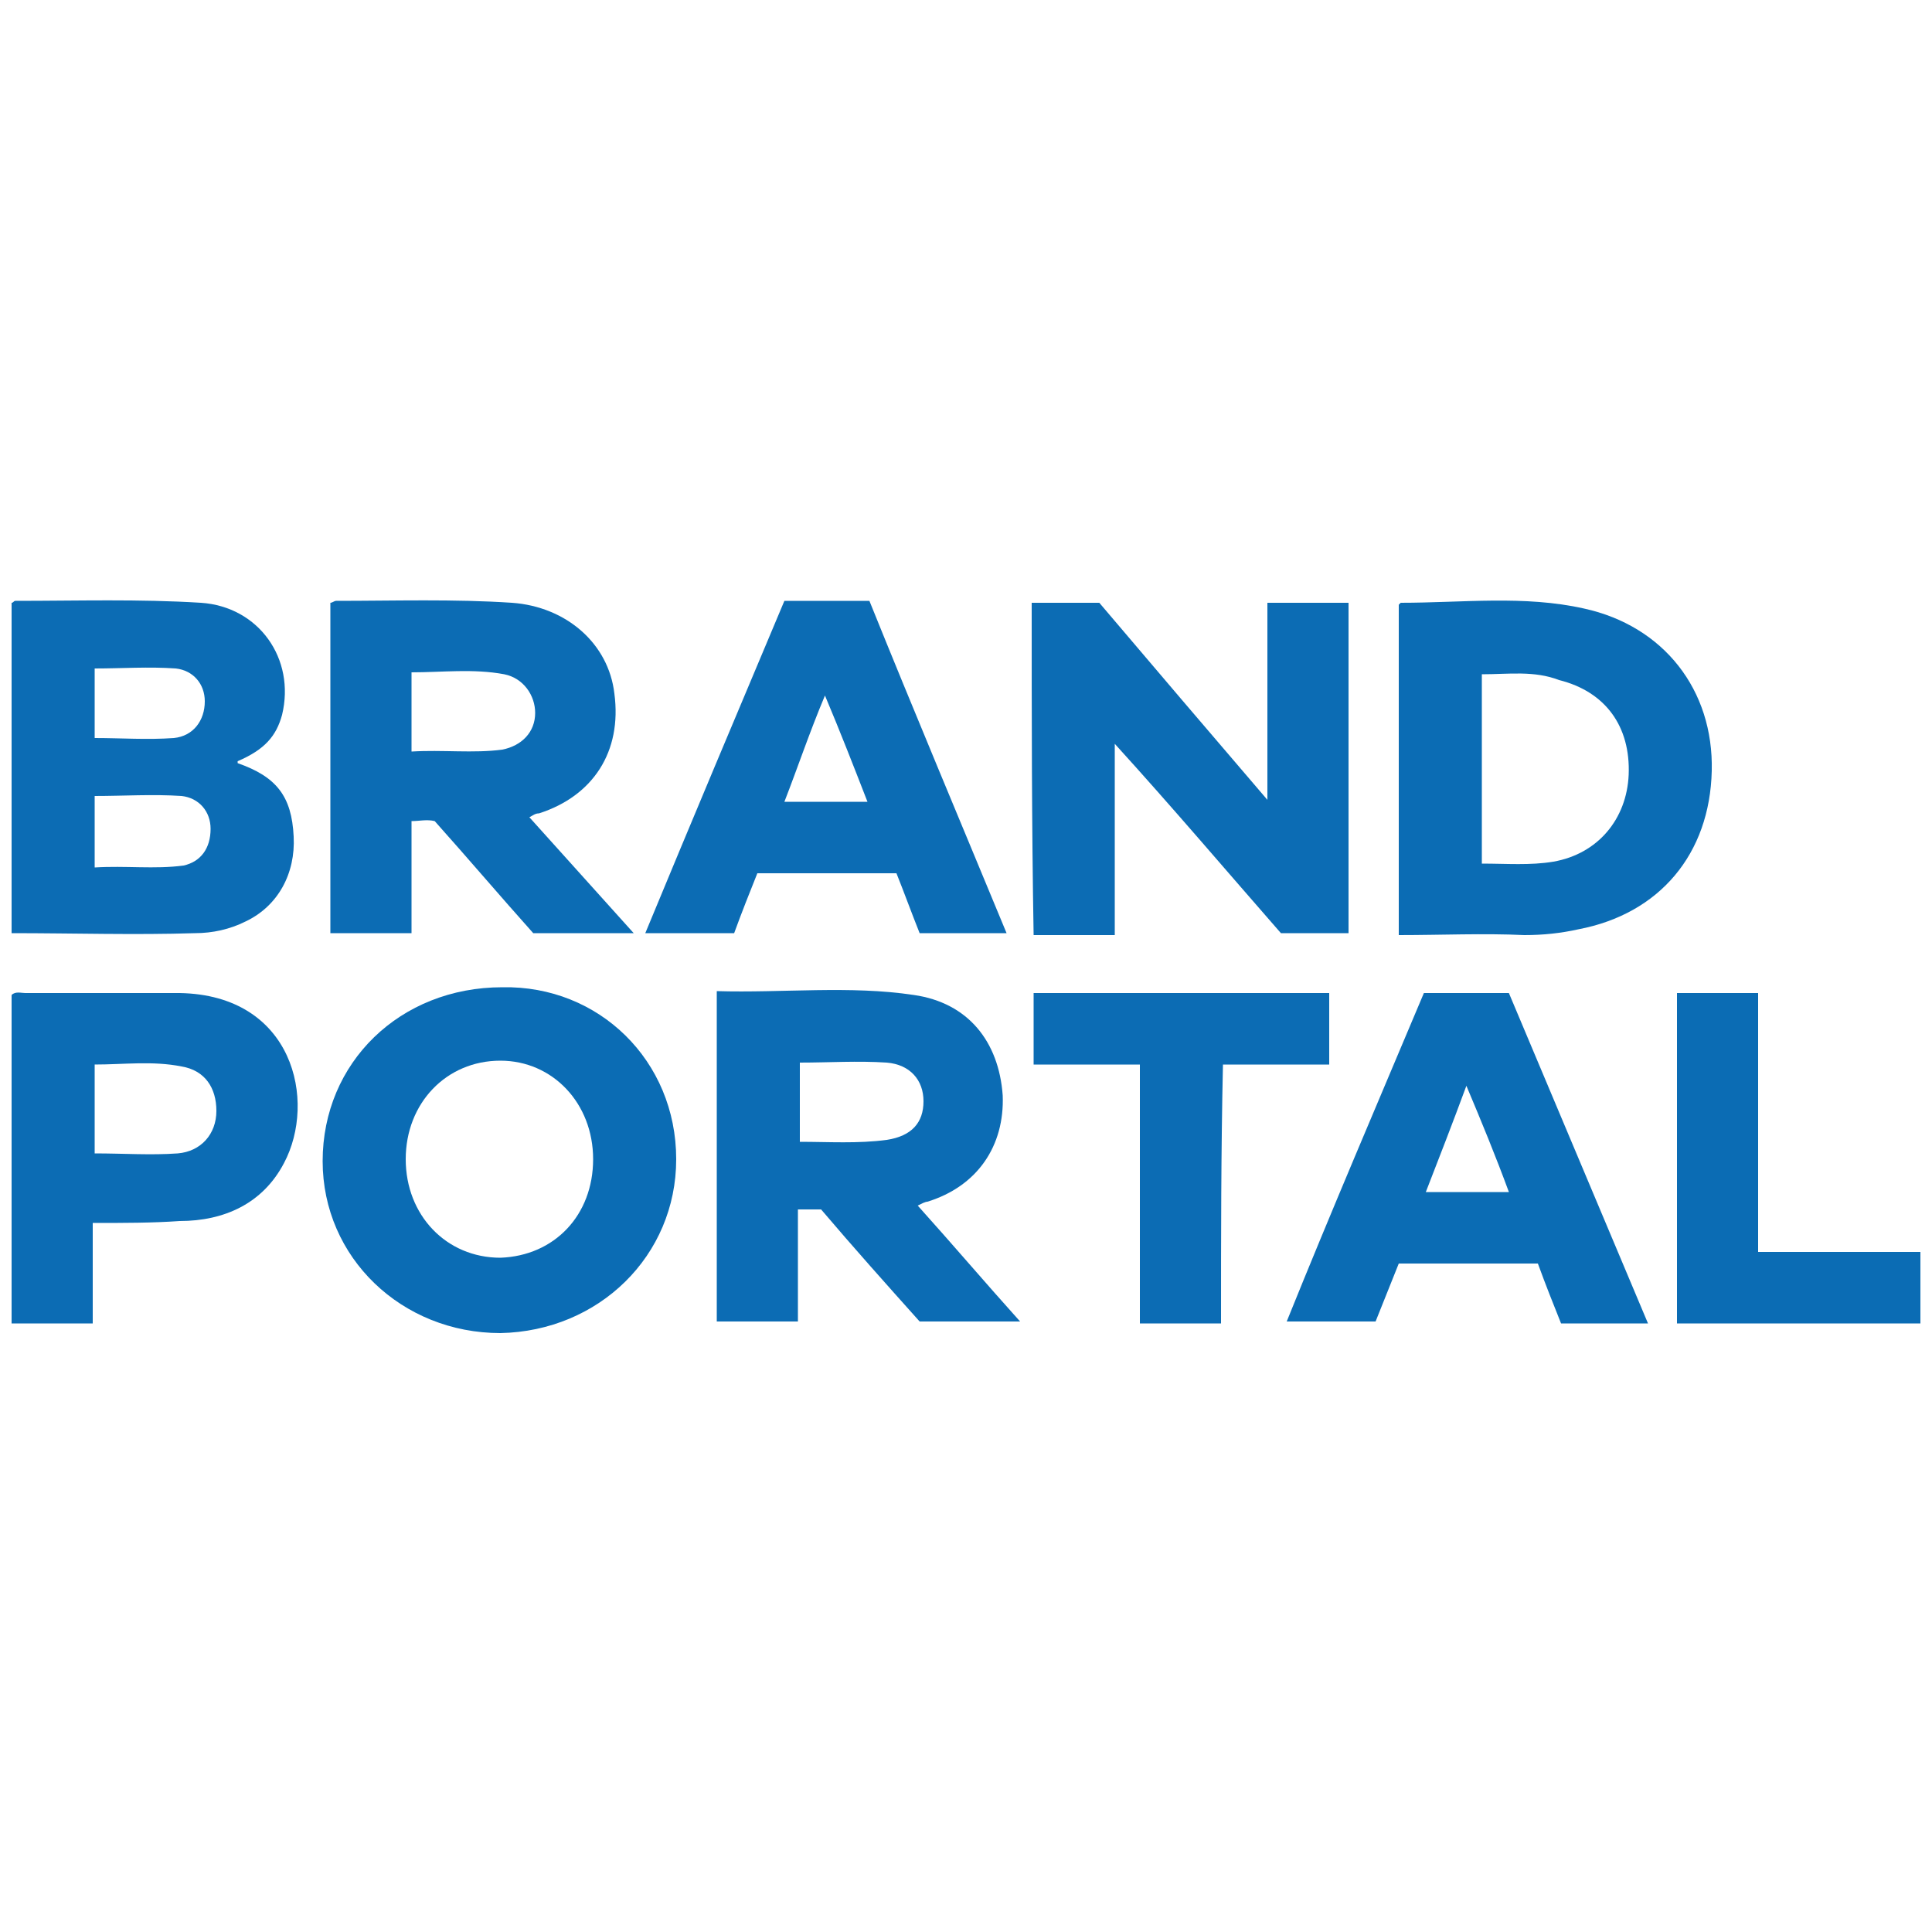
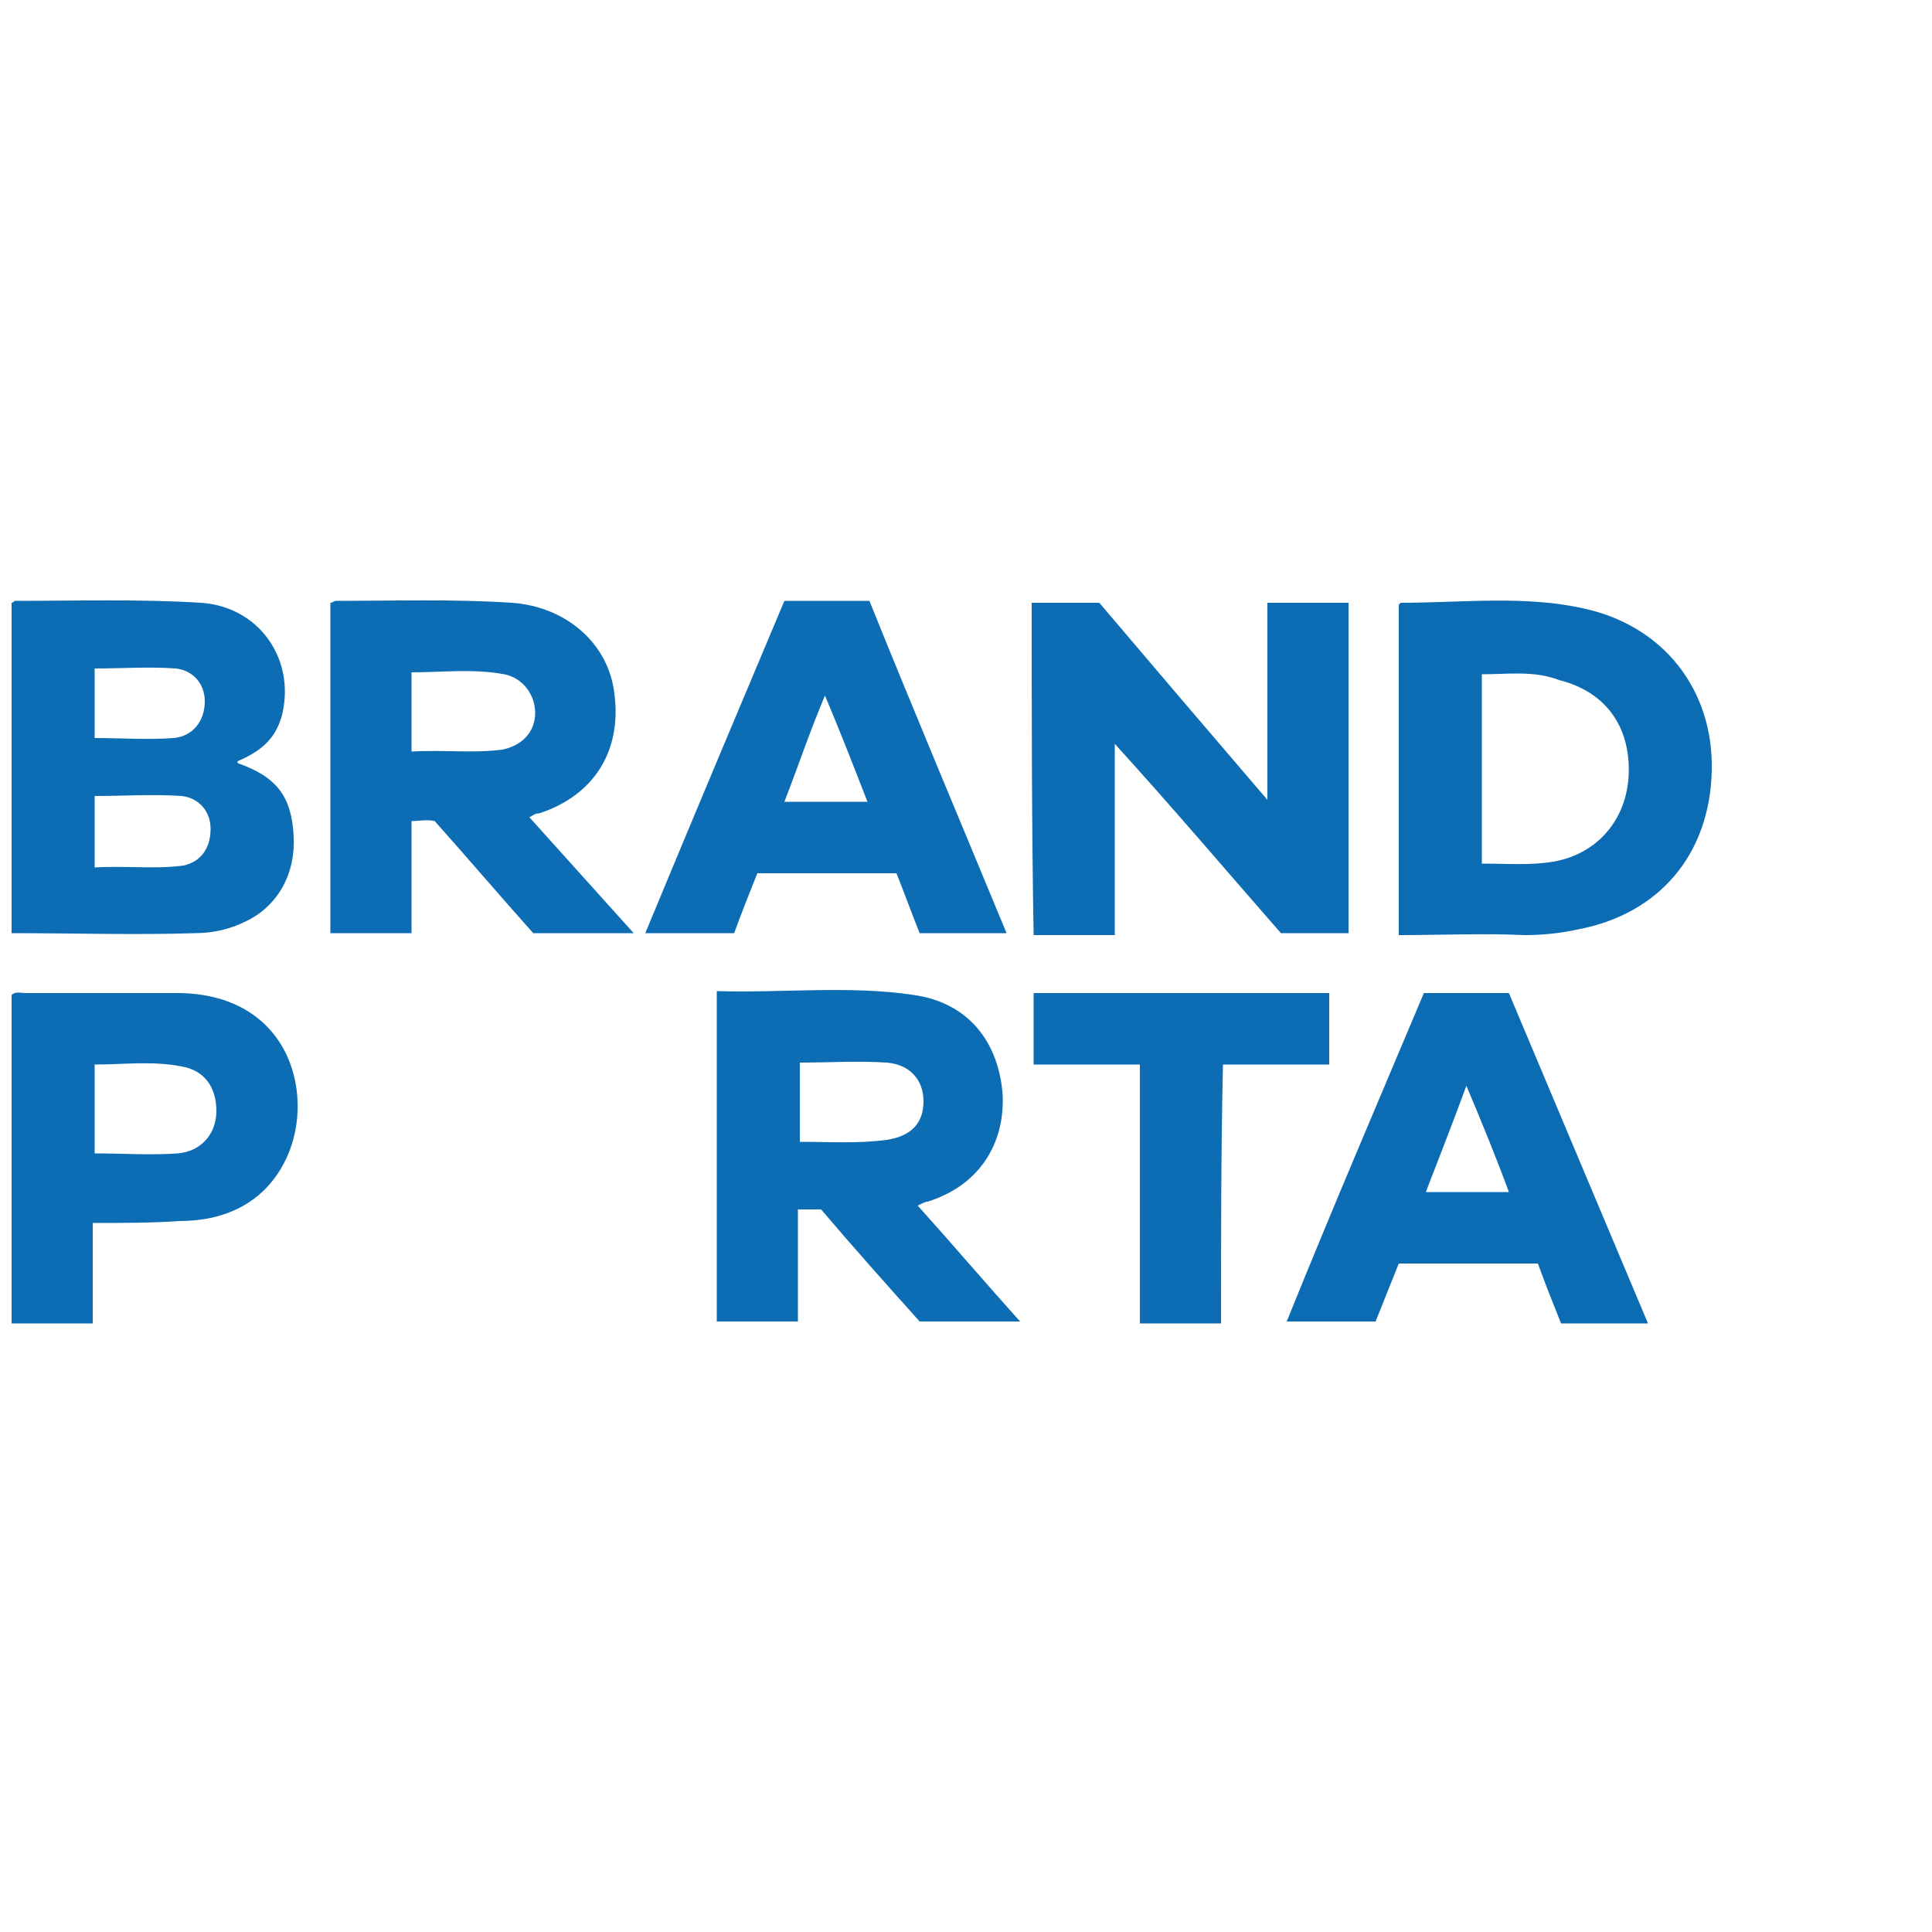
<svg xmlns="http://www.w3.org/2000/svg" xmlns:xlink="http://www.w3.org/1999/xlink" x="0px" y="0px" viewBox="0 0 100 100" style="enable-background:new 0 0 100 100;" xml:space="preserve">
  <style type="text/css">	.st0{display:none;}	.st1{display:inline;}	.st2{fill:#404040;}	.st3{clip-path:url(#SVGID_1_);}	.st4{fill:#0C6CB4;}	.st5{fill:#0B6CB4;}</style>
  <g id="Vrstva_1" class="st0">
    <g class="st1">
      <path class="st2" d="M13.8,41.6c0.1-0.4,0.2-0.8,0.3-1.1C14,40.9,13.9,41.2,13.8,41.6z" />
      <path class="st2" d="M14.3,39.7c0.1-0.4,0.2-0.7,0.3-1.1C14.5,39,14.4,39.3,14.3,39.7z" />
      <path class="st2" d="M13.1,54C13,53.3,13,52.6,12.9,52C12.9,52.6,13,53.3,13.1,54z" />
      <path class="st2" d="M19,29.6c0.3-0.5,0.7-1.1,1.1-1.6C19.7,28.5,19.3,29,19,29.6z" />
      <path class="st2" d="M13.1,54c0.1,0.6,0.2,1.3,0.3,1.9C13.2,55.3,13.1,54.7,13.1,54z" />
      <path class="st2" d="M20.4,27.6c0.3-0.4,0.6-0.7,0.8-1.1C20.9,26.8,20.7,27.2,20.4,27.6z" />
      <path class="st2" d="M38.2,85.3c-0.1,0-0.1-0.1-0.2-0.1C38,85.3,38.1,85.3,38.2,85.3z" />
      <path class="st2" d="M17.6,68.1c0.2,0.3,0.3,0.6,0.5,0.9c0,0,0-0.1-0.1-0.1c-0.4-0.7-0.9-1.6-1.3-2.4C17,67.1,17.3,67.7,17.6,68.1   z" />
      <path class="st2" d="M25.1,77.6c-0.2-0.2-0.4-0.4-0.7-0.6c-0.1-0.1-0.3-0.2-0.3-0.3c0.7,0.7,1.6,1.5,2.7,2.4l0,0l0,0   c-0.1-0.1-0.2-0.2-0.3-0.3c-0.2-0.2-0.5-0.4-0.8-0.7C25.5,77.9,25.3,77.7,25.1,77.6z" />
      <path class="st2" d="M36.7,84.8l-0.3-0.1c-0.3-0.1-0.6-0.2-0.9-0.4C35.8,84.4,36.2,84.6,36.7,84.8z" />
-       <path class="st2" d="M57.3,86.6C57.3,86.6,57.4,86.6,57.3,86.6C57.4,86.6,57.4,86.6,57.3,86.6C57.4,86.6,57.4,86.6,57.3,86.6z" />
      <path class="st2" d="M28.5,19.6c0.3-0.2,0.6-0.4,0.9-0.7C29.2,19.2,28.8,19.4,28.5,19.6z" />
      <path class="st2" d="M55.7,86.9C55.7,86.9,55.8,86.9,55.7,86.9c0.5-0.1,0.9-0.1,1.3-0.2c0.1,0,0.2,0,0.2,0c-0.2,0-0.4,0.1-0.5,0.1   C56.3,86.8,55.9,86.8,55.7,86.9c-0.1,0-0.1,0-0.2,0C55.6,86.9,55.7,86.9,55.7,86.9z" />
      <path class="st2" d="M36.7,84.8c0.1,0,0.3,0.1,0.4,0.1c-0.1,0-0.1,0-0.2-0.1L36.7,84.8C36.7,84.8,36.7,84.8,36.7,84.8z" />
      <path class="st2" d="M30.1,18.5c0.3-0.2,0.7-0.4,1-0.6C30.8,18.1,30.5,18.3,30.1,18.5z" />
      <path class="st2" d="M51,87.3c-0.2,0-0.4,0-0.6,0C50.6,87.3,50.8,87.3,51,87.3z" />
      <path class="st2" d="M51.1,87.3c0.2,0,0.4,0,0.5,0C51.5,87.3,51.3,87.3,51.1,87.3z" />
      <path class="st2" d="M35.4,15.7c-0.1,0-0.2,0.1-0.2,0.1C35.3,15.8,35.3,15.8,35.4,15.7z" />
      <path class="st2" d="M37.1,15.1c-0.1,0-0.2,0.1-0.3,0.1C36.9,15.1,37,15.1,37.1,15.1z" />
      <path class="st2" d="M85,39.3c0.3,1.2,0.3,2.1-0.1,1.9c-0.6-0.3-1.8-3.7-1.1-4C84.2,37.2,84.8,38.5,85,39.3z M85.5,46.4   c0.1,1.4-0.3,2.4-0.8,1.9c-0.7-0.7-1-3.9-0.2-4.2C85.1,44.2,85.4,45.5,85.5,46.4z M81.6,30.9C81.6,30.9,81.6,30.9,81.6,30.9   c0.3,0,1,1.1,1.4,1.9l0,0c0.5,1,0.7,1.8,0.5,1.7C83,34.4,81.3,31.2,81.6,30.9z M52.5,80.4c-0.6-0.7-0.2-1.8,0.9-1.9   c1-0.1,1.5,0.6,1.4,1.2C54.8,80.8,53.2,81.3,52.5,80.4z M53.3,83.4c0,0.8-0.9,1.2-1.7,0.5c-0.6-0.5-0.4-1.3,0.4-1.4   C52.8,82.4,53.2,83,53.3,83.4z M18.5,55.5c-1-0.9-1.1-3.9,0.1-4.1c0.8,0,1.3,1.3,1.3,2.3C20,55.2,19.3,56.2,18.5,55.5z M18.7,62.6   c-1.1-0.7-1.7-3.6-0.8-3.9c0,0,0.1,0,0.1,0c0.7,0,1.3,1.3,1.5,2.2C19.8,62.2,19.4,63,18.7,62.6z M47.9,16c0,0,0.1,0,0.2,0   c0.7,0,1.2,0.5,1.3,0.9c0.2,0.8-0.6,1.2-1.3,0.9C47.1,17.3,47.2,16.3,47.9,16z M47.7,13.8c0,0,0.1,0,0.1-0.1   c0.4,0,0.8,0.2,1.1,0.5c0.3,0.4,0.1,0.6-0.3,0.6C47.9,14.8,47.5,14.1,47.7,13.8z M74.4,35.5c-1.4-0.7-2.1-3.2-1-3.5   c0,0,0.1,0,0.1,0c1,0,1.8,1.1,2.1,1.9C76.2,35.1,75.5,36,74.4,35.5z M73.8,42.3c-1.3-0.9-1.6-3.5-0.1-3.8c1.1-0.1,1.8,1.2,2,2   C76,42.1,74.9,43,73.8,42.3z M73.9,29.3c-1.3-0.4-2.7-2.7-1.9-3.1c0,0,0.1,0,0.2-0.1c0.8,0,1.8,0.9,2.2,1.6   C75,28.8,74.8,29.6,73.9,29.3z M74.5,47.8c0.1,1.7-1.3,2.7-2.4,1.7c-1.2-1.1-1-3.6,0.6-3.9C73.9,45.6,74.5,46.9,74.5,47.8z    M69.5,35.9c-1.5-0.8-1.8-3.1-0.5-3.5c0,0,0.1,0,0.1,0c1.1-0.1,2,1,2.2,1.8C71.8,35.7,70.8,36.6,69.5,35.9z M25.9,57.9   c0,0,0.1,0,0.2,0c1.1,0,1.9,1.2,2,2.1c0.2,1.5-0.8,2.4-1.9,1.7C24.7,60.7,24.6,58.2,25.9,57.9z M24,47.5c-1-1-0.5-3.5,1-3.8   c1.1,0,1.5,1.2,1.4,2.1C26.3,47.6,24.9,48.5,24,47.5z M27.1,54.4c-1.2-1.1-1-3.6,0.6-3.9c1.2,0,1.8,1.3,1.9,2.2   C29.6,54.4,28.2,55.4,27.1,54.4z M32.2,27c-0.6,1.4-2.1,2.1-2.5,1.2c-0.3-0.8,0.8-2.6,2-2.8C32.6,25.4,32.4,26.4,32.2,27z    M33,32.4c-0.4,1.5-2.1,2.4-2.7,1.3c-0.6-0.9,0.3-2.9,1.7-3.1C33,30.5,33.2,31.6,33,32.4z M32,45.3c-0.1,1.8-1.9,2.7-2.9,1.6   c-1-1.1-0.5-3.4,1.2-3.7C31.6,43.2,32,44.4,32,45.3z M54.5,23c0.1,0,0.2,0,0.3-0.1c1.1-0.1,1.9,0.8,2.1,1.4c0.4,1.2-0.8,1.9-2,1.3   C53.6,24.9,53.5,23.4,54.5,23z M54.4,18.7c0.1-0.1,0.2-0.1,0.3-0.1c0.9,0,1.7,0.6,2,1.1c0.5,0.8,0,1.4-1,1.2   C54.3,20.6,53.6,19.1,54.4,18.7z M58.2,33.7c1.4-0.1,2.2,1,2.3,1.8c0.2,1.6-1.5,2.5-2.9,1.5C56.4,36.1,56.5,34,58.2,33.7z    M59.1,27.7c0,0,0.1,0,0.2,0c1.2-0.1,2,0.9,2.3,1.6c0.4,1.4-0.9,2.2-2.3,1.4C57.9,29.9,57.8,28,59.1,27.7z M57.7,18.3   c0.1-0.1,0.2-0.1,0.3-0.1c0.8,0,1.7,0.6,2.1,1.1c0.6,0.7,0.4,1.3-0.4,1.2C58.5,20.4,57.2,18.8,57.7,18.3z M64.8,24.8   c-1.4-0.3-2.7-2.2-1.9-2.7C63,22,63.1,22,63.2,22c0.9,0,1.9,0.8,2.3,1.4l0,0C66.1,24.3,65.7,24.9,64.8,24.8z M66.5,28.7   c0.5,1.2-0.3,2-1.5,1.6c-1.5-0.6-2.2-2.7-1-3.1c0.1,0,0.2-0.1,0.3-0.1C65.3,27,66.2,28,66.5,28.7z M63.8,33.1c0,0,0.1,0,0.2,0   c1.3-0.1,2.1,1,2.3,1.8c0.3,1.5-1,2.4-2.4,1.6C62.4,35.5,62.4,33.4,63.8,33.1z M65,41.7L65,41.7L65,41.7L65,41.7   c0.2,1.7-1.6,2.7-3,1.6c-1.3-1.1-1.1-3.3,0.7-3.6C64.2,39.6,64.9,40.9,65,41.7z M62.9,49.1c0,1.9-2.1,2.9-3.4,1.5   c-1.1-1.2-0.7-3.4,1.1-3.7C62.2,46.9,62.9,48.2,62.9,49.1z M58.7,42.5c0.1,1.8-2.1,2.8-3.4,1.5c-1.2-1.1-0.8-3.2,1.1-3.5   C58,40.3,58.6,41.6,58.7,42.5z M41.3,45.5c-1.1-1.1-0.6-3.2,1.3-3.5c1.5-0.1,2.2,1.1,2.2,2C44.8,45.8,42.6,46.8,41.3,45.5z    M42,51.4c0,1.9-2.1,2.9-3.4,1.5c-1.1-1.2-0.7-3.4,1.2-3.7C41.3,49.2,42,50.5,42,51.4z M44.2,38.4c-1-1-0.5-3,1.3-3.3   c1.5-0.1,2.1,1,2.1,1.9C47.6,38.7,45.4,39.6,44.2,38.4z M49.5,41.2c1.7-0.1,2.3,1.2,2.4,2c0,1.9-2.3,2.8-3.6,1.5   C47,43.6,47.5,41.5,49.5,41.2z M53.8,47.7c1.7-0.1,2.3,1.3,2.4,2.1c0,1.9-2.2,2.9-3.6,1.6C51.4,50.3,51.9,48,53.8,47.7z    M50.9,37.6c-1.1-1-0.7-3,1.1-3.3c1.5-0.1,2.2,1,2.3,1.9C54.4,38,52.3,38.9,50.9,37.6z M47,31.8c-1-0.9-0.5-2.7,1.1-2.9   c1.4-0.1,2,0.9,2,1.7C50.2,32.1,48.1,32.9,47,31.8z M43.8,26.6c-0.7-0.8-0.2-2.4,1.2-2.6c1.1-0.1,1.6,0.8,1.6,1.5   C46.6,26.8,44.7,27.6,43.8,26.6z M44.1,31.2c-0.1,1.6-2.2,2.4-3.1,1.3c-0.8-0.9-0.2-2.7,1.4-3C43.6,29.4,44.1,30.4,44.1,31.2z    M41.1,37.7c-0.1,1.7-2.3,2.6-3.3,1.4c-0.9-1-0.2-3,1.4-3.3C40.6,35.7,41.2,36.8,41.1,37.7z M38.3,31.8c-0.3,1.6-2.2,2.4-3,1.3   c-0.6-1,0.1-2.8,1.6-3C38.1,30,38.4,31.1,38.3,31.8z M36.2,42.6c1.4-0.1,2,1.2,2,2.1c-0.1,1.9-2.2,2.8-3.3,1.5   C33.9,45,34.4,42.9,36.2,42.6z M35.5,52.1c0,1.8-1.7,2.8-3,1.6c-1.2-1.1-0.9-3.5,0.9-3.8C34.8,49.8,35.5,51.2,35.5,52.1z    M29.5,38.9c-0.3,1.7-2,2.6-2.7,1.5c-0.7-1,0-3.2,1.5-3.4C29.4,36.9,29.6,38,29.5,38.9L29.5,38.9z M30.1,64.3c0,0,0.1,0,0.2,0   c1.2,0,2,1.1,2.2,1.9c0.3,1.4-0.7,2.2-1.8,1.6C29.2,66.9,28.8,64.6,30.1,64.3z M30.9,60.9c-1.2-1.1-1.2-3.3,0.5-3.6   c1.3-0.1,2.1,1.2,2.2,2.1C33.7,61.1,32.2,62,30.9,60.9z M34.8,70.1c0.1,0,0.2-0.1,0.3-0.1c1.2-0.1,2,1,2.3,1.7   c0.4,1.2-0.5,2-1.7,1.4C34.1,72.4,33.6,70.5,34.8,70.1z M35.1,75.7c0.1-0.1,0.2-0.1,0.3-0.1c1,0,1.9,0.9,2.3,1.4   c0.5,0.9,0.1,1.5-0.8,1.3C35.5,77.9,34.3,76.2,35.1,75.7z M35.5,67c-1.3-1-1.4-3,0.3-3.3c1.3-0.1,2.1,1.1,2.3,1.9   C38.3,67.1,36.8,68,35.5,67z M36.7,60.3c-1.3-1.1-1.1-3.3,0.7-3.6c1.5-0.1,2.2,1.2,2.3,2.1C39.8,60.5,38,61.4,36.7,60.3z    M40.2,69.5c0,0,0.1,0,0.2,0c1.3-0.1,2.1,0.9,2.2,1.7c0.3,1.4-1.1,2.1-2.4,1.3C38.9,71.5,38.9,69.8,40.2,69.5z M41.1,66.3   c-1.2-1-1-3,0.7-3.2c1.5-0.1,2.2,1.1,2.3,1.9C44.3,66.6,42.4,67.4,41.1,66.3z M44.7,74.6c0,0,0.1,0,0.2,0c1.2-0.1,1.9,0.8,2.1,1.5   c0.2,1.2-1,1.8-2.1,1.1C43.5,76.4,43.5,74.9,44.7,74.6z M42.9,59.5c-1.2-1.1-0.8-3.2,1.1-3.5c1.6-0.1,2.3,1.2,2.4,2.1   C46.4,59.9,44.3,60.8,42.9,59.5z M45.4,52.2c-1.2-1.2-0.7-3.4,1.3-3.7c1.6-0.1,2.4,1.2,2.4,2.1C49.1,52.6,46.8,53.5,45.4,52.2z    M51,55.2c1.6-0.1,2.4,1.1,2.4,2.1c0,1.8-2.3,2.7-3.6,1.5C48.6,57.7,49.1,55.6,51,55.2z M55.2,61.6c1.5-0.1,2.1,1.1,2.1,1.9   c-0.1,1.8-2.4,2.6-3.5,1.3C52.8,63.7,53.4,61.9,55.2,61.6z M56.7,58c-1.1-1.1-0.6-3.2,1.3-3.6c1.5-0.1,2.2,1.2,2.2,2.1   C60.1,58.4,58,59.3,56.7,58z M61.7,60.9c1.4-0.1,1.9,1.1,1.8,1.9c-0.2,1.8-2.4,2.6-3.3,1.2C59.3,63,60,61.2,61.7,60.9z M64.4,66.9   c1.3-0.1,1.5,1,1.4,1.8c-0.4,1.6-2.3,2.3-3,1.1C62.2,68.7,62.9,67.1,64.4,66.9z M63.3,57.3c-1-1.1-0.4-3.3,1.3-3.6   c1.4-0.1,2,1.2,1.9,2.1C66.4,57.6,64.4,58.6,63.3,57.3z M66.1,50.1c-1.2-1.1-0.9-3.5,0.9-3.8c1.4-0.1,2,1.2,2.1,2.2   C69.1,50.3,67.3,51.2,66.1,50.1z M68.3,42.8c-1.3-1-1.4-3.4,0.3-3.7c1.3-0.1,2,1.1,2.1,2C71,42.7,69.5,43.7,68.3,42.8z M69.8,29.8   c-1.4-0.5-2.5-2.7-1.5-3.1c0.1,0,0.2,0,0.2-0.1c1,0,1.9,0.9,2.3,1.6C71.3,29.3,70.8,30.1,69.8,29.8z M68.8,24.3   c-1.2-0.2-2.9-2.1-2.3-2.7c0.1-0.1,0.2-0.1,0.2-0.1c0.8,0,1.8,0.8,2.3,1.4C69.6,23.8,69.5,24.4,68.8,24.3z M66.3,19.7   c-0.9,0.1-3.2-1.7-3-2.1c0,0,0.1-0.1,0.1-0.1c0.5,0,1.6,0.5,2.3,1.1l0,0C66.5,19.2,66.7,19.7,66.3,19.7z M63.4,20.1   c-1.2,0-3-1.7-2.5-2.1c0.1,0,0.1-0.1,0.2-0.1c0.6,0,1.7,0.5,2.2,1.1C63.9,19.6,64,20.1,63.4,20.1z M61.4,23.8L61.4,23.8   c0.5,1-0.2,1.8-1.4,1.4c-1.3-0.5-2.1-2.2-1.2-2.6c0.1-0.1,0.2-0.1,0.3-0.1C60.2,22.4,61.1,23.2,61.4,23.8z M60.5,16.5   c-0.5,0.2-3.2-1.1-3.1-1.5c0,0,0.1,0,0.1-0.1c0.5,0,1.5,0.4,2.2,0.7C60.4,16,60.8,16.4,60.5,16.5z M57.6,15.9L57.6,15.9   c0.6,0.4,0.8,0.7,0.4,0.8c-0.8,0.2-2.8-1.1-2.7-1.5c0-0.1,0.1-0.1,0.2-0.1C56.1,15.1,57.1,15.5,57.6,15.9z M55.1,17.1   c-1,0-2.3-1.2-2-1.6c0.1-0.1,0.1-0.1,0.2-0.1c0.6,0,1.5,0.4,1.8,0.8C55.7,16.7,55.6,17.1,55.1,17.1z M53.9,28.2   c1.3-0.1,2,0.9,2.2,1.6c0.2,1.5-1.5,2.3-2.7,1.4c-1.3-0.9-1-2.7,0.4-3C53.8,28.3,53.8,28.2,53.9,28.2z M51.1,21.3   c-1.2-0.5-1.2-1.9-0.3-2.2c0.1,0,0.2,0,0.2,0c0.9-0.1,1.6,0.6,1.7,1.1C53,21.1,52.1,21.7,51.1,21.3z M51.7,17.4   c-1-0.2-1.7-1.3-1.2-1.6c0.1-0.1,0.2-0.1,0.3-0.1c0.7,0,1.3,0.5,1.6,0.8C52.8,17.1,52.4,17.5,51.7,17.4z M51.1,14.6   c-0.6,0.2-1.9-0.7-1.8-1c0,0,0.1,0,0.1-0.1c0.3,0,1,0.2,1.4,0.4C51.3,14.3,51.3,14.6,51.1,14.6z M49.9,23.5c0,0,0.1,0,0.2,0   c1.1-0.1,1.8,0.8,1.9,1.4c0.2,1.3-1.4,2-2.5,1.2C48.3,25.3,48.6,23.7,49.9,23.5z M48.5,20.6c0.1,1.1-1.3,1.7-2.2,1   c-0.8-0.6-0.5-2,0.7-2.2C47.9,19.4,48.4,20.1,48.5,20.6z M46.1,17.2c0,0.9-1.2,1.3-1.7,0.8c-0.5-0.5,0-1.5,0.8-1.7   C45.8,16.3,46.1,16.8,46.1,17.2z M45,14.7c-0.2,0.6-1.1,0.9-1.2,0.5c-0.2-0.4,0.5-1,1-1.1C45.1,14.1,45,14.5,45,14.7z M44.1,21.1   c-0.2,1.1-1.8,1.8-2.3,0.9c-0.5-0.7,0.1-2,1.3-2.1C43.9,19.8,44.2,20.6,44.1,21.1z M43,14.9c-0.6,0.7-1.3,0.9-1.4,0.6   c0-0.4,1-1.1,1.5-1.2C43.6,14.3,43,14.9,43,14.9z M42.4,16.6c0.6,0,0.6,0.6,0.5,0.9c-0.4,0.9-1.5,1.3-1.8,0.8   C40.8,17.8,41.6,16.7,42.4,16.6z M41.4,26c-0.3,1.4-2.1,2.1-2.8,1.1c-0.6-0.8,0.2-2.4,1.5-2.6C41.2,24.5,41.5,25.4,41.4,26z    M38,18.6c-0.1-0.6,1.1-1.7,1.8-1.8c0.6,0,0.2,0.7,0,1l0,0C39.2,18.8,38.1,19.2,38,18.6z M39.3,20.3c0.8,0,0.9,0.8,0.7,1.3   c-0.5,1.3-2,1.7-2.3,0.9C37.4,21.8,38.2,20.4,39.3,20.3z M37.2,18.1L37.2,18.1c-0.8,0.9-1.8,1.3-1.9,0.9c-0.1-0.5,1.4-1.8,2.3-1.9   C38,17.1,37.4,17.8,37.2,18.1z M35.9,20.6c0.7,0,0.5,0.8,0.3,1.3c-0.6,1.1-2,1.8-2.2,1C33.7,22.2,34.9,20.8,35.9,20.6z M35.7,25   c1,0,1.1,0.9,0.9,1.5c-0.5,1.4-2.2,2.1-2.7,1.1C33.6,26.8,34.5,25.2,35.7,25z M35,38.3c-0.2,1.7-2.2,2.6-3.1,1.4   c-0.7-1.1,0-3.1,1.5-3.3C34.7,36.3,35.1,37.5,35,38.3z M32.8,22.3c-0.9,1.2-2.1,1.7-2.1,1.1c-0.1-0.7,1.4-2.3,2.3-2.4   C33.5,20.9,33.1,21.8,32.8,22.3z M29.8,22.6c-1,1.2-2,1.6-2,1.1c0-0.7,1.7-2.4,2.5-2.5C30.9,21.2,30.2,22.2,29.8,22.6z M28.2,25.8   c0.7,0,0.4,1,0.1,1.6c-0.7,1.3-2,2-2.2,1.3C25.8,27.8,27.1,25.9,28.2,25.8z M27.5,31c0.9,0,0.9,1,0.7,1.8l0,0   c-0.5,1.5-2.1,2.3-2.5,1.3C25.3,33.2,26.3,31.2,27.5,31z M25,27.7c-0.8,1.2-1.9,2-2,1.3c-0.1-0.7,1.3-2.8,2.3-3   C25.9,26,25.5,27.1,25,27.7z M23.8,31.4c0.8,0,0.6,1.1,0.3,1.9c-0.6,1.5-1.9,2.3-2.2,1.4C21.6,33.7,22.7,31.6,23.8,31.4z    M23.7,37.3c0.9,0,1.1,1.2,0.9,2c-0.4,1.6-1.7,2.5-2.3,1.5C21.6,39.9,22.4,37.6,23.7,37.3z M22.7,51c1,0,1.6,1.3,1.6,2.2   c0.1,1.6-1,2.6-2,1.8C21.2,54,21.2,51.3,22.7,51z M20,37.7c0.7,0,0.7,1.2,0.5,2.1c-0.4,1.5-1.4,2.4-1.9,1.6   C18.1,40.4,18.9,37.9,20,37.7z M20.8,31.7c0.6,0,0.3,1.2-0.1,1.9c-0.6,1.3-1.5,2.1-1.8,1.5C18.7,34.4,19.9,31.9,20.8,31.7z    M20.6,44.2c0.9,0,1.2,1.3,1.1,2.2c-0.2,1.6-1.2,2.5-2,1.7C18.9,47.1,19.3,44.4,20.6,44.2z M21.4,58.3c0,0,0.1,0,0.1,0   c0.9,0,1.6,1.2,1.8,2.1c0.3,1.4-0.4,2.3-1.4,1.7C20.7,61.3,20.3,58.7,21.4,58.3z M21.6,65.1C21.6,65.1,21.6,65.1,21.6,65.1   c0.9,0,1.7,1.1,2,1.9c0.5,1.2,0.1,2-0.7,1.6C21.6,68,20.6,65.4,21.6,65.1z M23,71.2c0,0,0.1,0,0.1,0c0.7,0,1.6,1.1,2,1.7   c0.6,0.9,0.6,1.6,0.1,1.5C24.2,74.1,22.4,71.7,23,71.2z M25.4,64.7c0,0,0.1,0,0.1,0c1,0,1.8,1.1,2.1,1.9c0.4,1.3-0.2,2.1-1.3,1.6   C24.9,67.5,24.3,65.1,25.4,64.7z M26.1,70.9c0.1,0,0.1,0,0.2-0.1c0.9,0,1.8,1,2.2,1.7c0.6,1,0.3,1.7-0.5,1.5   C26.7,73.7,25.3,71.4,26.1,70.9z M28.3,76.3c0,0,0.1,0,0.1,0c0.7,0,1.7,0.9,2.2,1.5c0.6,0.6,0.8,1.3,0.3,1.3   C29.9,78.9,27.7,76.7,28.3,76.3z M30.1,70.6c0.1,0,0.2,0,0.2-0.1c1,0,1.9,1,2.3,1.7c0.5,1.1-0.1,1.9-1.1,1.4   C30,73,29.1,71,30.1,70.6z M31.3,76c0.1-0.1,0.2-0.1,0.3-0.1c0.9,0,1.9,0.9,2.3,1.4c0.6,0.8,0.5,1.4-0.2,1.3   C32.4,78.5,30.7,76.6,31.3,76z M34,80.5c0,0,0.1-0.1,0.2-0.1c0.7,0,1.7,0.7,2.3,1.2c0.5,0.5,0.9,0.9,0.5,1   C36.1,82.7,33.6,81,34,80.5z M36.9,80.2c0.1-0.1,0.2-0.1,0.2-0.1c0.8,0,1.8,0.7,2.2,1.2c0.5,0.5,0.7,1,0.1,1   C38.3,82.3,36.3,80.7,36.9,80.2z M39.6,75.2c0.1,0,0.2,0,0.3-0.1c1.1-0.1,1.9,0.8,2.2,1.4c0.4,1.1-0.4,1.7-1.5,1.2   C39.2,77.2,38.6,75.5,39.6,75.2z M40.3,79.9c0.1-0.1,0.2-0.1,0.3-0.1c0.9,0,1.8,0.7,2.1,1.2c0.4,0.6,0.3,1.2-0.5,1.1   C40.9,81.8,39.6,80.3,40.3,79.9z M42.3,83.6c0-0.1,0.1-0.1,0.2-0.1c0.7,0,1.6,0.5,2,0.8c0.4,0.3,0.7,0.7,0.3,0.7   C44.1,85.1,42,84,42.3,83.6z M44.2,79.5c0.1-0.1,0.2-0.1,0.3-0.1c1-0.1,1.7,0.7,1.9,1.2c0.3,0.8-0.2,1.4-1.2,1   C44,81.1,43.4,79.9,44.2,79.5z M45.1,83.3c0.1-0.1,0.2-0.1,0.3-0.1c0.7,0,1.5,0.5,1.8,0.9c0.4,0.4,0.4,0.8-0.2,0.8   C46.1,84.7,44.7,83.7,45.1,83.3z M45.5,71.8c-1.1-0.9-1-2.6,0.7-2.9c1.4-0.1,2.1,0.9,2.2,1.7C48.5,72,46.7,72.8,45.5,71.8z    M48.6,81c-1-0.7-0.9-1.8,0.1-2c0,0,0.1,0,0.1,0c1-0.1,1.6,0.7,1.7,1.2C50.7,81.1,49.7,81.7,48.6,81z M49.2,84.4   c-1-0.3-1.5-1.2-0.9-1.5c0.1,0,0.2-0.1,0.3-0.1c0.7,0,1.3,0.4,1.5,0.9C50.4,84.3,50,84.7,49.2,84.4z M47.2,65.5   c-1-1.1-0.6-2.8,1.2-3.1c1.6-0.1,2.3,1.1,2.3,1.9C50.6,66,48.4,66.8,47.2,65.5z M52.4,68.2c1.4-0.1,2,0.9,2,1.7   c-0.1,1.6-2.1,2.3-3.2,1.1C50.3,70,50.7,68.4,52.4,68.2z M55.6,82.1c0.7,0,1,0.5,0.8,1c-0.3,0.9-1.4,1.3-1.8,0.5   C54.4,83,54.8,82.2,55.6,82.1z M56.4,84.8c0.5,0,0.5,0.3,0.2,0.7c-0.3,0.4-1.1,0.8-1.1,0.3C55.4,85.4,55.8,84.9,56.4,84.8z    M54.4,75.8c-0.6-0.9,0-2.2,1.3-2.4c1.2-0.1,1.7,0.7,1.6,1.5C57.1,76.4,55.2,76.9,54.4,75.8z M58,77.9c1-0.1,1.2,0.7,1,1.3   c-0.4,1.2-1.9,1.6-2.4,0.7C56.3,79.2,56.9,78.1,58,77.9z M59,81.7c0.7,0,0.7,0.5,0.4,1c-0.5,0.8-1.6,1.3-1.8,0.6   C57.5,82.8,58.1,81.8,59,81.7z M57.1,70.4c-0.7-1-0.1-2.6,1.5-2.9c1.4-0.1,1.8,1,1.7,1.7C60,70.8,58,71.6,57.1,70.4z M61,72.8   c1.2-0.1,1.4,0.9,1.2,1.5c-0.4,1.4-2.1,2-2.7,1C59,74.5,59.7,73,61,72.8z M60.6,79.6c-0.2-0.7,0.5-1.9,1.7-2.1   c0.8,0,1,0.6,0.6,1.3C62.4,79.8,60.9,80.5,60.6,79.6z M62.2,82.4c-0.6,0.7-1.7,1.2-1.8,0.7c0-0.5,0.9-1.6,1.8-1.8   C62.8,81.3,62.7,81.9,62.2,82.4z M65,81c0.5,0,0.2,0.5-0.1,0.8c-0.1,0.1-0.2,0.2-0.3,0.3c-0.7,0.7-1.8,1.2-1.8,0.8   C62.8,82.6,64.1,81.2,65,81z M64.2,79.3c-0.1-0.7,0.9-2.1,2-2.2c0.8,0,0.6,0.8,0.2,1.4C65.7,79.4,64.3,80.1,64.2,79.3z M64.1,74.8   c-0.3-0.9,0.6-2.3,1.8-2.5c1-0.1,1.1,0.9,0.8,1.6C66.2,75.2,64.5,75.9,64.1,74.8z M66.2,63.5c-0.8-1.1-0.1-3.1,1.5-3.3   c1.3-0.1,1.7,1.1,1.5,2C68.9,63.9,67,64.7,66.2,63.5z M69.6,66.3c1.1-0.1,1.3,1,1,1.8c-0.5,1.6-2.2,2.3-2.7,1.2   C67.4,68.3,68.2,66.5,69.6,66.3z M69.6,76.6c0.6,0,0.4,0.7-0.2,1.4c-0.8,0.9-2,1.6-2.1,1C67.3,78.4,68.6,76.8,69.6,76.6z    M68.4,74.5c-0.3-0.8,0.7-2.6,1.9-2.8c0.9,0,0.8,0.9,0.4,1.6C70.1,74.6,68.7,75.4,68.4,74.5z M69.4,56.8c-1-1.1-0.5-3.4,1.2-3.7   c1.3-0.1,1.8,1.2,1.7,2.1C72.1,56.9,70.4,57.8,69.4,56.8z M73.1,59.6c1.1-0.1,1.4,1.1,1.2,2c-0.4,1.6-1.9,2.5-2.7,1.5   C70.9,62,71.6,59.9,73.1,59.6z M74.1,71.3c0.8,0,0.5,1,0,1.7c-0.7,1.1-2,2-2.2,1.2C71.8,73.5,73,71.5,74.1,71.3z M72.5,68.9   c-0.4-0.9,0.4-2.9,1.8-3.2c1,0,1,1.1,0.6,1.9C74.3,69,72.9,69.8,72.5,68.9z M75.8,52.5c1.1,0,1.5,1.2,1.4,2.1   c-0.2,1.7-1.7,2.6-2.5,1.5C73.9,55,74.4,52.7,75.8,52.5z M76.3,62.6c-0.6-1,0.1-3.3,1.4-3.6c1,0,1.1,1.2,0.9,2   C78.2,62.6,76.9,63.5,76.3,62.6z M78.5,67.1c-0.6,1.4-1.8,2.2-2.1,1.4c-0.3-0.8,0.7-3,1.8-3.3C79,65.2,78.8,66.3,78.5,67.1z    M77.2,49.1c-1.1-1-1.1-3.7,0.3-4c1,0,1.6,1.3,1.6,2.2C79.2,48.9,78.2,49.9,77.2,49.1z M78.6,35.1c-1.2-0.4-2.4-3.3-1.5-3.6   c0,0,0.1,0,0.1,0c0.8,0,1.6,1.1,1.9,1.9C79.6,34.5,79.4,35.4,78.6,35.1z M79.8,40c0.3,1.4-0.4,2.4-1.3,1.8   c-1.2-0.8-1.7-3.6-0.5-3.9C79,37.9,79.7,39.1,79.8,40z M80.2,51.9c0.9,0,1.2,1.3,1.1,2.2c-0.2,1.5-1.2,2.5-1.9,1.7   C78.6,54.9,79,52.2,80.2,51.9z M81.5,58.6c0.7,0,0.7,1.2,0.5,2.1c-0.4,1.5-1.4,2.3-1.8,1.6C79.7,61.4,80.4,58.8,81.5,58.6z    M81.5,48.7c-1-0.9-1.1-3.8,0.1-4.1c0.8,0,1.3,1.3,1.3,2.2C83,48.3,82.2,49.3,81.5,48.7z M82.2,41.4c-1-0.7-1.8-3.7-0.8-3.9   c0.7,0,1.3,1.2,1.5,2.1C83.3,41,82.9,41.9,82.2,41.4z M79.9,31.2C79.9,31.1,79.9,31.1,79.9,31.2c0.6,0,1.4,1.1,1.7,1.9   c0.5,1.1,0.5,1.9,0,1.7C80.7,34.5,79.2,31.5,79.9,31.2z M77,25.5C77,25.5,77,25.5,77,25.5c0.4,0,1.3,0.9,1.8,1.7l0,0   c0.7,0.9,0.9,1.6,0.6,1.5C78.8,28.6,76.6,25.8,77,25.5z M77.1,27.4c0.6,1,0.7,1.7,0.1,1.6c-1-0.2-2.8-2.7-2.2-3.2   c0,0,0.1,0,0.1-0.1C75.7,25.8,76.6,26.7,77.1,27.4z M72.8,20.8c0.2,0,1.2,0.7,1.9,1.4c0.4,0.4,1.1,1.1,1.1,1.3   C75.6,23.6,72.8,21.1,72.8,20.8C72.8,20.8,72.8,20.8,72.8,20.8z M71.5,21C71.5,21,71.5,21,71.5,21c0.5,0,1.5,0.7,2.2,1.3   c0.7,0.7,1,1.3,0.8,1.3C73.8,23.8,71.2,21.4,71.5,21z M71.7,22.6c0.7,0.8,0.9,1.4,0.3,1.4c-1,0-3.2-2.3-2.7-2.7c0,0,0.1,0,0.1,0   C70,21.2,71.1,21.9,71.7,22.6z M66.8,17.2c0.3,0,1.3,0.5,2.2,1.1c0.8,0.5,1.4,1,1.2,1C69.8,19.3,66.7,17.4,66.8,17.2   C66.8,17.2,66.8,17.2,66.8,17.2z M65.4,17.4C65.4,17.3,65.4,17.3,65.4,17.4c0.5,0,1.6,0.5,2.3,1c0.8,0.5,1.2,1,0.9,1.1   C68,19.6,65.2,17.7,65.4,17.4z M63.3,15.2c0.8,0.3,1.5,0.6,1.5,0.7c-0.2,0-3.8-1.4-3.8-1.4C61.2,14.5,62.3,14.8,63.3,15.2z    M60.3,14.6c0.3,0,1.3,0.3,2.3,0.7c0.6,0.3,1.3,0.6,1.3,0.7c0,0,0,0,0,0C63.6,16.1,60.4,14.7,60.3,14.6   C60.3,14.6,60.3,14.6,60.3,14.6z M59.1,14.7c0.4,0,1.4,0.3,2.3,0.7c0.7,0.3,1.2,0.7,1.1,0.8C62.2,16.4,59.1,15,59.1,14.7   C59.1,14.7,59.1,14.7,59.1,14.7z M56.6,13.4c0.7,0.1,1.4,0.3,1.6,0.4c-0.1,0.1-3.9-0.7-3.9-0.7C54.4,13,55.4,13.1,56.6,13.4z    M53.7,13.1c0.2,0,1.2,0.1,2.3,0.3c0.6,0.1,1.3,0.3,1.4,0.4C57.3,14,53.7,13.1,53.7,13.1C53.7,13.1,53.7,13.1,53.7,13.1z    M52.9,13.2c0.2,0,1.3,0.1,2.2,0.4c0.6,0.1,1.2,0.3,1.2,0.4C56.1,14.2,52.9,13.2,52.9,13.2C52.9,13.2,52.9,13.2,52.9,13.2z    M51.9,13.3C51.9,13.3,51.9,13.3,51.9,13.3c0.3,0,1.3,0.1,2,0.4c0.7,0.2,1,0.4,0.9,0.5C54.6,14.3,52.1,13.5,51.9,13.3   C51.9,13.3,51.9,13.3,51.9,13.3z M52.5,13.9c0.5,0.2,0.8,0.4,0.6,0.5c-0.4,0.2-2.5-0.7-2.4-0.9c0,0,0,0,0.1,0   C51,13.4,51.9,13.6,52.5,13.9z M49.4,12.8c0.8,0,1.4,0.1,1.5,0.1c0,0,0,0-0.5,0c-0.4,0-0.9,0-1.4,0c-0.6,0-1.2,0-1.7,0   C47.5,12.8,48.3,12.8,49.4,12.8z M49,12.8c0.7,0,1.2,0.1,1.3,0.1c0,0-0.1,0-0.1,0c-0.6,0-1.2-0.1-1.8-0.1c-0.4,0-0.9,0-1.3,0   C47.2,12.8,48.1,12.8,49,12.8z M48.6,12.9c0.5,0,1,0.1,1,0.1c0,0,0,0-0.1,0c-0.5,0-1.1-0.1-1.6-0.1c-0.4,0-0.7,0-0.9,0   c0,0,0,0,0,0C47,12.9,47.7,12.8,48.6,12.9z M48,12.9c0.3,0,0.7,0.1,0.8,0.2c0,0,0,0-0.2,0c0,0,0,0-0.1,0c-0.4,0-0.7-0.1-1.1-0.2   c-0.2,0-0.4,0-0.7,0C46.8,12.9,47.4,12.9,48,12.9z M46.5,12.9c0,0,0.5,0,0.9,0.1c0.3,0.1,0.5,0.2,0.4,0.2c0,0-0.2,0-0.3,0   C47.2,13.1,46.9,13,46.5,12.9C46.5,12.9,46.5,12.9,46.5,12.9z M46.3,13c0.1,0,0.3,0,0.5,0.1c0.2,0.1,0.2,0.2,0,0.3   c-0.1,0-0.3,0-0.3-0.1C46.3,13.1,46.3,13,46.3,13C46.2,13,46.3,13,46.3,13z M46.2,14C46.3,14,46.3,13.9,46.2,14   c0.4,0,0.7,0.3,0.7,0.5c0.1,0.5-0.6,0.8-1,0.5C45.6,14.7,45.8,14,46.2,14z M46,13.2c-0.1,0.3-0.4,0.4-0.5,0.3   C45.4,13.3,45.8,13,46,13C46.1,13,46,13.1,46,13.2z M45.7,13c-0.1,0.1-0.2,0.1-0.4,0.2c-0.8,0.5-0.8,0.3-0.8,0.3   C44.6,13.4,45.4,13.1,45.7,13C45.7,13,45.7,13,45.7,13z M44.7,13.3c-1,0.4-1,0.4-1,0.4c0-0.2,1.3-0.6,1.9-0.6   C45.2,13.1,44.9,13.2,44.7,13.3z M44.1,13.4c-1.3,0.4-1.3,0.4-1.3,0.4c0,0,0,0,0,0c0.3-0.2,1.8-0.6,2.5-0.7   C44.9,13.2,44.5,13.2,44.1,13.4z M43.5,13.4c-0.5,0.1-1,0.3-1.5,0.4c0-0.1,1.9-0.6,3.1-0.8C44,13.3,44,13.3,43.5,13.4z M45,13.1   c-0.8,0.1-1.1,0.2-1.9,0.4c-0.6,0.1-1.1,0.3-1.7,0.4C41.6,13.8,43.7,13.3,45,13.1z M41.8,14.4c0.1,0,0.2,0,0,0.2   c-0.1,0.1-0.3,0.3-0.6,0.5c-0.9,0.7-1.6,0.9-1.5,0.6C39.8,15.3,41.3,14.5,41.8,14.4z M40.7,14.5c0,0,0,0.1-1,0.7   C38.4,16,38,16.1,38,16C38,15.7,40,14.6,40.7,14.5C40.6,14.5,40.7,14.5,40.7,14.5z M39.6,14.6c0,0,0,0.1-1.3,0.7   c-0.8,0.4-1.6,0.8-1.7,0.8C36.5,15.9,39,14.7,39.6,14.6C39.6,14.6,39.6,14.6,39.6,14.6z M37.2,15.5c-1.1,0.5-1.7,0.8-1.8,0.8   c0.1-0.3,2.9-1.5,3.4-1.5C38.8,14.7,38.8,14.7,37.2,15.5z M38.2,14.8c-0.1,0-0.1,0-0.4,0.2c-0.4,0.2-0.8,0.3-1.4,0.6   c-1.7,0.8-1.7,0.8-1.8,0.8C34.7,16.1,37.7,14.9,38.2,14.8z M35.5,17.3c0.2,0,0.1,0.2-0.3,0.7c-0.1,0.1-0.2,0.2-0.4,0.4l0,0   c-1,0.9-1.9,1.3-1.9,1C32.9,18.9,34.8,17.4,35.5,17.3z M34,17.5c0,0.2-1,0.9-1.2,1.1c-1.2,0.9-1.9,1.2-1.9,1   C31,19.1,33.2,17.6,34,17.5C33.9,17.5,33.9,17.5,34,17.5z M32.7,17.6c0,0,0,0.1-1.4,1.1c-0.6,0.4-1.7,1.2-1.8,1.1   C29.5,19.4,32.1,17.7,32.7,17.6C32.7,17.6,32.7,17.6,32.7,17.6z M31.9,17.6c0,0-0.1,0.1-1.7,1.2c-1,0.7-1.5,1-1.7,1.1c0,0,0,0,0,0   C28.9,19.4,31.5,17.7,31.9,17.6z M27.4,22.8c-0.9,1-1.8,1.6-1.9,1.2c-0.1-0.5,2-2.5,2.7-2.7C28.8,21.4,27.5,22.8,27.4,22.8z    M26.9,21.5c0.1,0.1-1,1.2-1.2,1.5c-1,1-1.7,1.5-1.7,1.3C24.1,23.8,26.3,21.6,26.9,21.5C26.9,21.5,26.9,21.5,26.9,21.5z    M26.2,21.5c0,0.1,0,0.1-1.5,1.5c-0.9,0.9-1.3,1.3-1.4,1.3C23.3,24,25.9,21.6,26.2,21.5z M23.2,26.2c0.4,0-0.2,1-0.7,1.7   c-0.8,1.1-1.6,1.8-1.7,1.4C20.7,28.7,22.5,26.4,23.2,26.2z M21.8,26.3C21.8,26.3,21.8,26.3,21.8,26.3c0.1,0.2-1,1.7-1,1.7   c-0.1,0.2-1.1,1.6-1.4,1.5C19.3,29.3,21.3,26.5,21.8,26.3z M18.8,31.8c0.3,0-0.1,1.2-0.4,1.9c-0.6,1.2-1.2,2-1.4,1.6   C16.7,34.9,18,32,18.8,31.8z M17.7,31.9c0.1,0.2-0.7,1.7-0.8,2c-0.1,0.3-0.8,1.6-1,1.7C15.8,35.2,17.5,32,17.7,31.9z M17.2,38   c0.5,0,0.4,1.3,0.2,2.1c-0.4,1.3-1.1,2.2-1.4,1.7C15.5,41.1,16.3,38.2,17.2,38z M17.1,44.5c0.7,0,0.8,1.4,0.8,2.2   c-0.2,1.5-0.9,2.4-1.4,1.8C15.8,47.6,16.1,44.7,17.1,44.5z M16.5,54c0.1,1.5-0.3,2.4-0.9,1.9c-0.8-0.8-1.1-4-0.1-4.2   C16.1,51.7,16.5,53.1,16.5,54z M15.4,38.1c0.3,0.1,0,1.3-0.2,2.1c-0.3,1.2-0.8,2-0.9,1.8C14,41.7,14.8,38.3,15.4,38.1z M14.7,44.7   c0.4,0.1,0.5,1.4,0.4,2.2c-0.1,1.3-0.6,2.2-0.9,1.9C13.7,48.3,13.9,44.9,14.7,44.7z M13.4,44.8c0.2,0.1,0.1,1.4,0,2.3   c-0.1,0.7-0.2,1.8-0.4,1.9C12.8,48.9,13.1,44.9,13.4,44.8z M13.6,51.8c0.3,0.1,0.6,1.5,0.7,2.4c0.1,1.3,0,2.2-0.3,1.9   C13.6,55.7,13,52,13.6,51.8z M15.4,63C15.3,63,15.3,63,15.4,63c-0.4-0.4-1.5-3.9-1.2-4c0.2,0.1,0.6,1.4,0.9,2.2   C15.1,61.4,15.4,62.7,15.4,63z M15.4,58.9C15.4,58.9,15.4,58.9,15.4,58.9c0.5,0,1.1,1.3,1.3,2.2c0.3,1.2,0.2,2-0.2,1.8   C15.7,62.5,14.8,59.2,15.4,58.9z M18.7,69.1c-0.6-0.2-2.2-3.4-1.9-3.6c0,0,0,0,0,0c0.3,0.1,1,1.3,1.4,2   C18.7,68.4,19,69.2,18.7,69.1z M18.7,65.4C18.7,65.4,18.7,65.4,18.7,65.4c0.6,0,1.4,1.2,1.8,2c0.5,1.1,0.4,1.8-0.1,1.6   C19.3,68.6,17.9,65.7,18.7,65.4z M19.8,71.4C19.8,71.4,19.8,71.4,19.8,71.4c0.2,0.1,1.1,1.2,1.6,1.8c0.3,0.4,0.9,1.2,1,1.4   C22,74.6,19.8,71.8,19.8,71.4z M23.3,74.6c-0.8-0.1-2.9-2.9-2.4-3.2c0,0,0,0,0,0c0.4,0,1.4,1.1,1.8,1.8   C23.3,73.9,23.7,74.6,23.3,74.6z M24.5,76.6C24.5,76.6,24.5,76.6,24.5,76.6c0.3,0,1.4,0.9,2,1.5c0.3,0.3,1.1,1,1.1,1.2   C27.2,79.4,24.4,76.9,24.5,76.6z M28.9,79.1c-0.7,0.1-3.3-2.3-2.9-2.6c0,0,0.1,0,0.1,0c0.5,0,1.5,0.9,2.1,1.5   C28.7,78.5,29.2,79.1,28.9,79.1z M29.3,80.9L29.3,80.9c0.1,0,0.7,0.4,2,1.2c1.1,0.7,1.4,0.8,1.4,0.9   C32.5,82.9,29.5,81.1,29.3,80.9z M30.1,80.8C30.1,80.8,30.2,80.8,30.1,80.8c0.5,0,1.9,1,2.2,1.1c0.6,0.4,1.2,0.8,1.2,0.9   C33.2,83,30.1,81.1,30.1,80.8z M34.9,82.8c-0.7,0.1-3.5-1.8-3.2-2.1c0,0,0.1,0,0.1,0c0.5,0,1.7,0.8,2.3,1.2   C34.7,82.3,35.2,82.8,34.9,82.8z M35.4,84.1C35.4,84.1,35.4,84.1,35.4,84.1c0.2,0,0.3,0.1,2.3,0.8c1.4,0.6,1.4,0.6,1.5,0.6   C39,85.6,35.9,84.5,35.4,84.1z M36.4,84.1C36.4,84.1,36.4,84,36.4,84.1c0.3,0,1.1,0.3,2.3,0.8c1.2,0.5,1.3,0.6,1.3,0.6   C39.7,85.7,36.5,84.4,36.4,84.1z M37.9,84C37.9,83.9,37.9,83.9,37.9,84c0.6-0.1,2.1,0.6,2.4,0.8c0.7,0.3,1,0.6,1,0.6   C41,85.6,37.8,84.3,37.9,84z M39.9,83.8c0,0,0.1-0.1,0.1-0.1c0.6,0,1.6,0.5,2.2,0.8c0.2,0.1,1,0.6,0.7,0.7   C42.3,85.4,39.6,84.1,39.9,83.8z M42.1,86.3C42.1,86.3,42.1,86.3,42.1,86.3c0.1,0,0.4,0,1,0.2c0.4,0.1,0.8,0.2,1.3,0.3   c0.5,0.1,1.1,0.2,1.6,0.3C45.6,87,42.6,86.5,42.1,86.3z M42.9,86.2C42.9,86.2,42.9,86.2,42.9,86.2c0.2,0,0.2,0,2.3,0.4   c0.5,0.1,0.9,0.1,1.4,0.3C46.2,87,43.1,86.4,42.9,86.2z M44.1,86.1C44.1,86.1,44.1,86.1,44.1,86.1C44.1,86.1,44.1,86.1,44.1,86.1   c0.4,0,1.1,0.1,2.2,0.4c1.1,0.3,1.1,0.3,1.2,0.3C47.1,86.9,44.4,86.4,44.1,86.1z M48.5,86.8c-0.5,0.1-3-0.6-2.9-0.8c0,0,0,0,0.1,0   c0.1,0,0.5,0,1.9,0.5C48.4,86.7,48.4,86.7,48.5,86.8C48.5,86.8,48.5,86.8,48.5,86.8z M49.7,86.6c-0.4,0.1-2.5-0.5-2.4-0.8   c0,0,0.1-0.1,0.1-0.1c0.5,0,1.4,0.4,1.7,0.5l0,0C49.5,86.4,49.8,86.6,49.7,86.6z M51,86.5c-0.6,0.1-2-0.6-1.7-0.9   c0,0,0.1-0.1,0.2-0.1c0.5,0,1.1,0.3,1.4,0.5C50.9,86.1,51.3,86.5,51,86.5z M49.4,76.4c-0.9-0.8-0.6-2.2,0.8-2.4   c1.3-0.1,1.9,0.8,1.9,1.5C52.1,76.8,50.4,77.4,49.4,76.4z M51.5,85.4c0.1,0,0.1,0,0.2-0.1c0.5,0,0.9,0.3,1,0.6   c0.1,0.3,0,0.6-0.6,0.4C51.5,86.1,51.1,85.5,51.5,85.4z M51.6,87C51.6,87,51.6,87,51.6,87c0.5,0,0.9,0.1,1.3,0.1   c0.3,0,0.5,0,0.7,0C53,87.2,51.7,87.1,51.6,87z M52.5,86.9C52.5,86.9,52.5,86.9,52.5,86.9c0.2,0,0.2,0,0.9,0.2   c0.1,0,0.2,0,0.4,0.1C53.3,87.1,52.4,87,52.5,86.9z M54,87.1c-0.1,0-0.2,0-0.4-0.1c-0.2-0.1-0.2-0.2-0.1-0.2c0,0,0,0,0.1,0   c0.2,0,0.4,0.1,0.4,0.2C54.1,87.1,54,87.1,54,87.1z M53.6,85.9c-0.2-0.3-0.1-0.8,0.5-0.8c0.5,0,0.7,0.3,0.6,0.6   C54.6,86.2,53.9,86.4,53.6,85.9z M54.3,87c0-0.2,0.2-0.3,0.4-0.3c0.2,0,0.2,0.1,0.1,0.2c0,0-0.1,0.1-0.1,0.1   C54.6,87,54.4,87,54.3,87C54.3,87,54.3,87,54.3,87z M54.9,86.9c0.2-0.1,0.3-0.2,0.5-0.3c0,0,0.1,0,0.1,0c0.1-0.1,0.2-0.1,0.3-0.1   c0.1,0,0.1,0,0,0.1c-0.1,0.1-0.2,0.1-0.5,0.3C55,86.9,54.6,87,54.6,87C54.7,87,54.8,86.9,54.9,86.9z M55.7,86.7c1-0.3,1-0.3,1-0.3   c0,0,0,0,0,0c0,0.1-0.5,0.2-0.9,0.4l0,0c-0.5,0.1-1,0.2-1,0.2C55.4,86.8,55.4,86.8,55.7,86.7z M56.3,86.7c0.4-0.1,0.8-0.3,1.3-0.4   c0,0,0,0,0,0C57.5,86.4,56.9,86.6,56.3,86.7C55.6,86.9,55.1,87,55,87C55.9,86.8,55.9,86.8,56.3,86.7z M56.8,86.6   c-0.7,0.1-1.2,0.2-1.5,0.3C55.8,86.8,56.2,86.8,56.8,86.6c0.6-0.2,1.1-0.3,1.6-0.4C58.3,86.3,57.6,86.5,56.8,86.6z M57.1,85.7   c0-0.3,0.8-1.1,1.5-1.2c0.4,0,0.2,0.3,0.1,0.4c-0.1,0.1-0.2,0.2-0.3,0.3C57.9,85.6,57.1,86,57.1,85.7z M58.5,85.6   c0-0.1,1.4-1.2,2.1-1.3c0.2,0,0.1,0.1,0.1,0.2c-0.1,0.1-0.4,0.3-0.7,0.5C59.4,85.4,58.5,85.8,58.5,85.6z M59.8,85.5   c0.1-0.1,2.1-1.3,2.6-1.4c0.1,0,0.1,0,0.1,0.1c-0.1,0.1-0.4,0.4-1.1,0.7C60.7,85.2,59.9,85.6,59.8,85.5z M63.9,83.9   C63.9,83.9,63.9,83.9,63.9,83.9c0.1,0.1-0.6,0.5-1.3,0.8c-0.7,0.3-1.6,0.6-1.7,0.7C60.8,85.3,63.5,84,63.9,83.9z M63.4,84.7   c-0.8,0.3-1.6,0.6-1.8,0.7c0.1-0.1,3.2-1.5,3.4-1.5c0,0,0,0,0,0C65,83.9,64.2,84.3,63.4,84.7L63.4,84.7z M64.9,82.7   c0.1-0.3,1.8-1.9,2.6-2c0.4,0,0.1,0.4-0.1,0.5c-0.1,0.1-0.3,0.3-0.7,0.6C65.9,82.5,64.8,83.1,64.9,82.7z M66.5,82.6   c-0.1-0.2,2.3-2,3-2.1c0.2,0,0,0.2-0.1,0.4c-0.3,0.3-0.7,0.6-1,0.8C67.6,82.2,66.7,82.7,66.5,82.6z M67.8,82.5   c0-0.2,2.8-2.1,3.2-2.2c0,0,0,0,0,0c0,0,0,0,0,0c0,0.1-0.7,0.7-1.5,1.2C68.8,82,67.9,82.5,67.8,82.5z M70.2,81.4   c-0.7,0.5-1.5,0.9-1.7,1c0.2-0.2,3.3-2.2,3.4-2.2c0,0,0,0,0,0C71.7,80.3,71.1,80.8,70.2,81.4L70.2,81.4z M70,78.9   c-0.1-0.5,1.6-2.4,2.5-2.6c0.5,0,0.1,0.7-0.5,1.4C71.2,78.5,70.1,79.3,70,78.9z M72.1,78.7c0-0.4,2-2.5,2.7-2.7   c0.3,0-0.1,0.7-0.8,1.3c0,0-0.1,0.1-0.1,0.1C73,78.3,72.1,79,72.1,78.7z M75.1,77.3c-0.6,0.6-1.5,1.3-1.6,1.2   c-0.1-0.2,2.4-2.6,2.8-2.8c0,0,0,0,0,0C76.5,75.9,75.8,76.7,75.1,77.3z M75,74c-0.2-0.6,1.2-2.9,2.2-3.1c0.5,0,0.2,0.9-0.3,1.7   C76.2,73.7,75.1,74.5,75,74z M77.2,73.8c0-0.5,1.6-2.9,2.3-3.1c0.4,0-0.1,0.9-0.7,1.7C78.1,73.4,77.2,74.1,77.2,73.8z M79.9,72.2   c-0.5,0.7-1.2,1.5-1.3,1.5c-0.1-0.2,2-3.1,2.4-3.2c0,0,0,0,0,0C81,70.6,80.5,71.5,79.9,72.2z M79.5,68.3c-0.2-0.7,0.8-3.2,1.8-3.5   c0.5,0,0.3,1-0.1,1.9C80.6,68.1,79.7,68.9,79.5,68.3z M82.9,66.6c-0.5,1.1-1.2,1.9-1.3,1.6c-0.2-0.4,1.2-3.4,1.8-3.6   C83.7,64.6,83.4,65.6,82.9,66.6z M84.5,60.3c-0.4,1.3-1.1,2.2-1.3,1.7c-0.4-0.6,0.4-3.6,1.2-3.8C84.8,58.2,84.7,59.5,84.5,60.3z    M83.1,55.5c-0.7-0.8-0.4-3.7,0.7-4c0.7,0,0.8,1.3,0.7,2.2C84.3,55.2,83.6,56.1,83.1,55.5z M85.8,60.1L85.8,60.1   c-0.3,1.1-0.7,2-0.9,1.8c-0.2-0.3,0.6-3.7,1.1-3.9C86.3,58,86.1,59.3,85.8,60.1z M86.5,53.4c-0.1,1.3-0.5,2.2-0.8,1.9   c-0.5-0.5-0.2-3.9,0.5-4.1C86.5,51.2,86.6,52.5,86.5,53.4z M86.7,48.2c-0.4-0.3-0.9-4-0.4-4.3c0.3,0,0.5,1.4,0.6,2.3   C87.1,47.5,87,48.4,86.7,48.2z" />
-       <path class="st2" d="M49.8,87.3c0.1,0,0.3,0,0.4,0C50.1,87.3,50,87.3,49.8,87.3z" />
      <path class="st2" d="M44.7,13.1c-0.1,0-0.1,0-0.2,0c-0.1,0-0.1,0-0.2,0C44.5,13.2,44.6,13.1,44.7,13.1z" />
      <path class="st2" d="M44.3,13.2C44.2,13.2,44.2,13.2,44.3,13.2C44.2,13.2,44.2,13.2,44.3,13.2z" />
      <path class="st2" d="M41.9,13.7c0.2,0,0.4-0.1,0.6-0.1c0,0,0,0,0,0C42.3,13.6,42.1,13.6,41.9,13.7z" />
      <path class="st2" d="M49.2,12.7c-0.1,0-0.2,0-0.3,0c-0.3,0-0.7,0-1,0.1C48.3,12.8,48.7,12.7,49.2,12.7z" />
      <path class="st2" d="M47.6,12.8C47.6,12.8,47.6,12.8,47.6,12.8c-0.1,0-0.1,0-0.1,0C47.5,12.8,47.6,12.8,47.6,12.8z" />
      <path class="st2" d="M42.5,13.5c-0.1,0-0.2,0-0.3,0.1c0.2,0,0.3-0.1,0.5-0.1C42.7,13.5,42.6,13.5,42.5,13.5z" />
    </g>
  </g>
  <g id="Vrstva_2">
    <g>
      <g>
        <defs>
          <polygon id="SVGID_3_" points="-145.2,-89.8 235.5,-89.8 235.5,127.6 -145.2,127.6 -145.2,-89.8     " />
        </defs>
        <clipPath id="SVGID_1_">
          <use xlink:href="#SVGID_3_" style="overflow:visible;" />
        </clipPath>
        <g class="st3">
          <path class="st4" d="M53.4,31.2c1.2,0,2.3,0,3.5,0c2.8,3.3,5.7,6.7,8.7,10.2c0-3.5,0-6.9,0-10.2c1.4,0,2.8,0,4.2,0     c0,5.7,0,11.4,0,17.1c-1.1,0-2.3,0-3.5,0c-2.8-3.2-5.6-6.5-8.6-9.8c0,3.4,0,6.6,0,9.9c-1.5,0-2.8,0-4.2,0     C53.4,42.6,53.4,36.9,53.4,31.2z" />
          <path class="st4" d="M0.6,48.3c0-5.8,0-11.4,0-17.1c0.1,0,0.1-0.1,0.2-0.1c3.2,0,6.4-0.1,9.6,0.1c3,0.2,4.9,2.9,4.2,5.8     c-0.3,1.1-0.9,1.8-2.3,2.4c0,0,0,0.1,0,0.1c2,0.7,2.8,1.7,2.9,3.8c0.1,1.9-0.8,3.6-2.5,4.4c-0.8,0.4-1.7,0.6-2.6,0.6     C7,48.4,3.8,48.3,0.6,48.3z M4.9,44.9c1.6-0.1,3.1,0.1,4.6-0.1c0.9-0.2,1.4-0.9,1.4-1.9c0-0.9-0.6-1.6-1.5-1.7     c-1.5-0.1-3,0-4.5,0C4.9,42.5,4.9,43.7,4.9,44.9z M4.9,38.2c1.4,0,2.7,0.1,4.1,0c1-0.1,1.6-0.9,1.6-1.9c0-0.9-0.6-1.6-1.5-1.7     c-1.4-0.1-2.8,0-4.2,0C4.9,35.9,4.9,37,4.9,38.2z" />
          <path class="st4" d="M32.8,48.3c-1.8,0-3.5,0-5.2,0c-1.7-1.9-3.4-3.9-5.1-5.8c-0.4-0.1-0.8,0-1.2,0c0,1.9,0,3.9,0,5.8     c-1.4,0-2.8,0-4.2,0c0-5.7,0-11.4,0-17.1c0.1,0,0.2-0.1,0.3-0.1c3,0,6.1-0.1,9.1,0.1c2.8,0.2,5,2.1,5.3,4.7     c0.4,3-1.1,5.3-3.9,6.2c-0.2,0-0.3,0.1-0.5,0.2C29.2,44.3,31,46.3,32.8,48.3z M21.3,38.9c1.6-0.1,3.2,0.1,4.7-0.1     c1-0.2,1.7-0.9,1.7-1.9c0-0.9-0.6-1.8-1.6-2c-1.6-0.3-3.2-0.1-4.8-0.1C21.3,36.2,21.3,37.5,21.3,38.9z" />
          <path class="st4" d="M37.1,51.3c3.4,0.1,6.9-0.3,10.2,0.2c2.8,0.4,4.4,2.4,4.6,5.2c0.1,2.6-1.3,4.7-3.9,5.5     c-0.1,0-0.3,0.1-0.5,0.2c1.8,2,3.5,4,5.3,6c-1.8,0-3.4,0-5.2,0c-1.7-1.9-3.4-3.8-5.1-5.8c-0.4,0-0.8,0-1.2,0c0,1.9,0,3.9,0,5.8     c-1.4,0-2.8,0-4.2,0C37.1,62.8,37.1,57.1,37.1,51.3z M41.4,55c0,1.4,0,2.7,0,4.1c1.5,0,3,0.1,4.5-0.1c1.3-0.2,1.9-0.9,1.9-2     c0-1.1-0.7-1.9-1.9-2C44.4,54.9,42.9,55,41.4,55z" />
          <path class="st5" d="M72.4,48.4c0-5.8,0-11.4,0-17.1c0,0,0.1-0.1,0.1-0.1c3.2,0,6.4-0.4,9.5,0.3c4.1,0.9,6.7,4.2,6.6,8.4     c-0.1,4.3-2.7,7.4-6.9,8.2c-0.9,0.2-1.8,0.3-2.8,0.3C76.8,48.3,74.6,48.4,72.4,48.4z M76.7,34.9c0,3.3,0,6.5,0,9.8     c1.3,0,2.5,0.1,3.7-0.1c2.3-0.4,3.8-2.2,3.9-4.5c0.1-2.5-1.2-4.3-3.6-4.9C79.4,34.7,78.1,34.9,76.7,34.9z" />
-           <path class="st5" d="M35,60c0,5-4,8.9-9.1,9c-5.1,0-9.2-3.9-9.2-8.9c0-5.1,4-9,9.3-9C31,51,35,54.9,35,60z M30.7,60     c0-2.9-2.1-5.1-4.8-5.1c-2.8,0-4.9,2.2-4.9,5.1c0,2.9,2.1,5.1,4.9,5.1C28.7,65,30.7,62.9,30.7,60z" />
          <path class="st4" d="M52.1,48.3c-1.6,0-3,0-4.5,0c-0.4-1-0.8-2.1-1.2-3.1c-2.4,0-4.8,0-7.2,0c-0.4,1-0.8,2-1.2,3.1     c-1.5,0-3,0-4.6,0c2.4-5.8,4.8-11.5,7.2-17.2c1.5,0,2.9,0,4.4,0C47.3,36.8,49.7,42.5,52.1,48.3z M42.7,36     c-0.8,1.9-1.4,3.7-2.1,5.5c1.4,0,2.8,0,4.3,0C44.2,39.7,43.5,37.9,42.7,36z" />
          <path class="st5" d="M73.7,51.4c1.5,0,2.9,0,4.4,0c2.4,5.7,4.8,11.4,7.2,17.1c-1.6,0-3,0-4.5,0c-0.4-1-0.8-2-1.2-3.1     c-2.4,0-4.8,0-7.2,0c-0.4,1-0.8,2-1.2,3c-1.5,0-3,0-4.6,0C68.9,62.7,71.3,57.1,73.7,51.4z M78.1,61.7c-0.7-1.9-1.4-3.6-2.2-5.5     c-0.7,1.9-1.4,3.7-2.1,5.5C75.2,61.7,76.6,61.7,78.1,61.7z" />
          <path class="st4" d="M4.8,63.3c0,1.8,0,3.5,0,5.2c-1.4,0-2.8,0-4.2,0c0-5.7,0-11.4,0-17c0.2-0.2,0.5-0.1,0.7-0.1     c2.7,0,5.3,0,8,0c5.9,0.1,7.1,5.6,5.4,8.8c-1.1,2.1-3.1,3-5.4,3C7.9,63.3,6.4,63.3,4.8,63.3z M4.9,59.7c1.5,0,2.9,0.1,4.3,0     c1.2-0.1,2-1,2-2.2c0-1.2-0.6-2.1-1.8-2.3c-1.5-0.3-3-0.1-4.5-0.1C4.9,56.6,4.9,58.1,4.9,59.7z" />
          <path class="st4" d="M63.2,68.5c-1.4,0-2.8,0-4.2,0c0-4.5,0-8.9,0-13.4c-1.9,0-3.7,0-5.5,0c0-1.3,0-2.5,0-3.7     c5.1,0,10.1,0,15.3,0c0,1.2,0,2.4,0,3.7c-1.8,0-3.6,0-5.5,0C63.2,59.6,63.2,64,63.2,68.5z" />
-           <path class="st5" d="M99.4,64.8c0,1.3,0,2.5,0,3.7c-4.2,0-8.4,0-12.6,0c0-5.7,0-11.4,0-17.1c1.4,0,2.8,0,4.2,0     c0,4.4,0,8.9,0,13.4C93.8,64.8,96.5,64.8,99.4,64.8z" />
        </g>
      </g>
    </g>
  </g>
</svg>